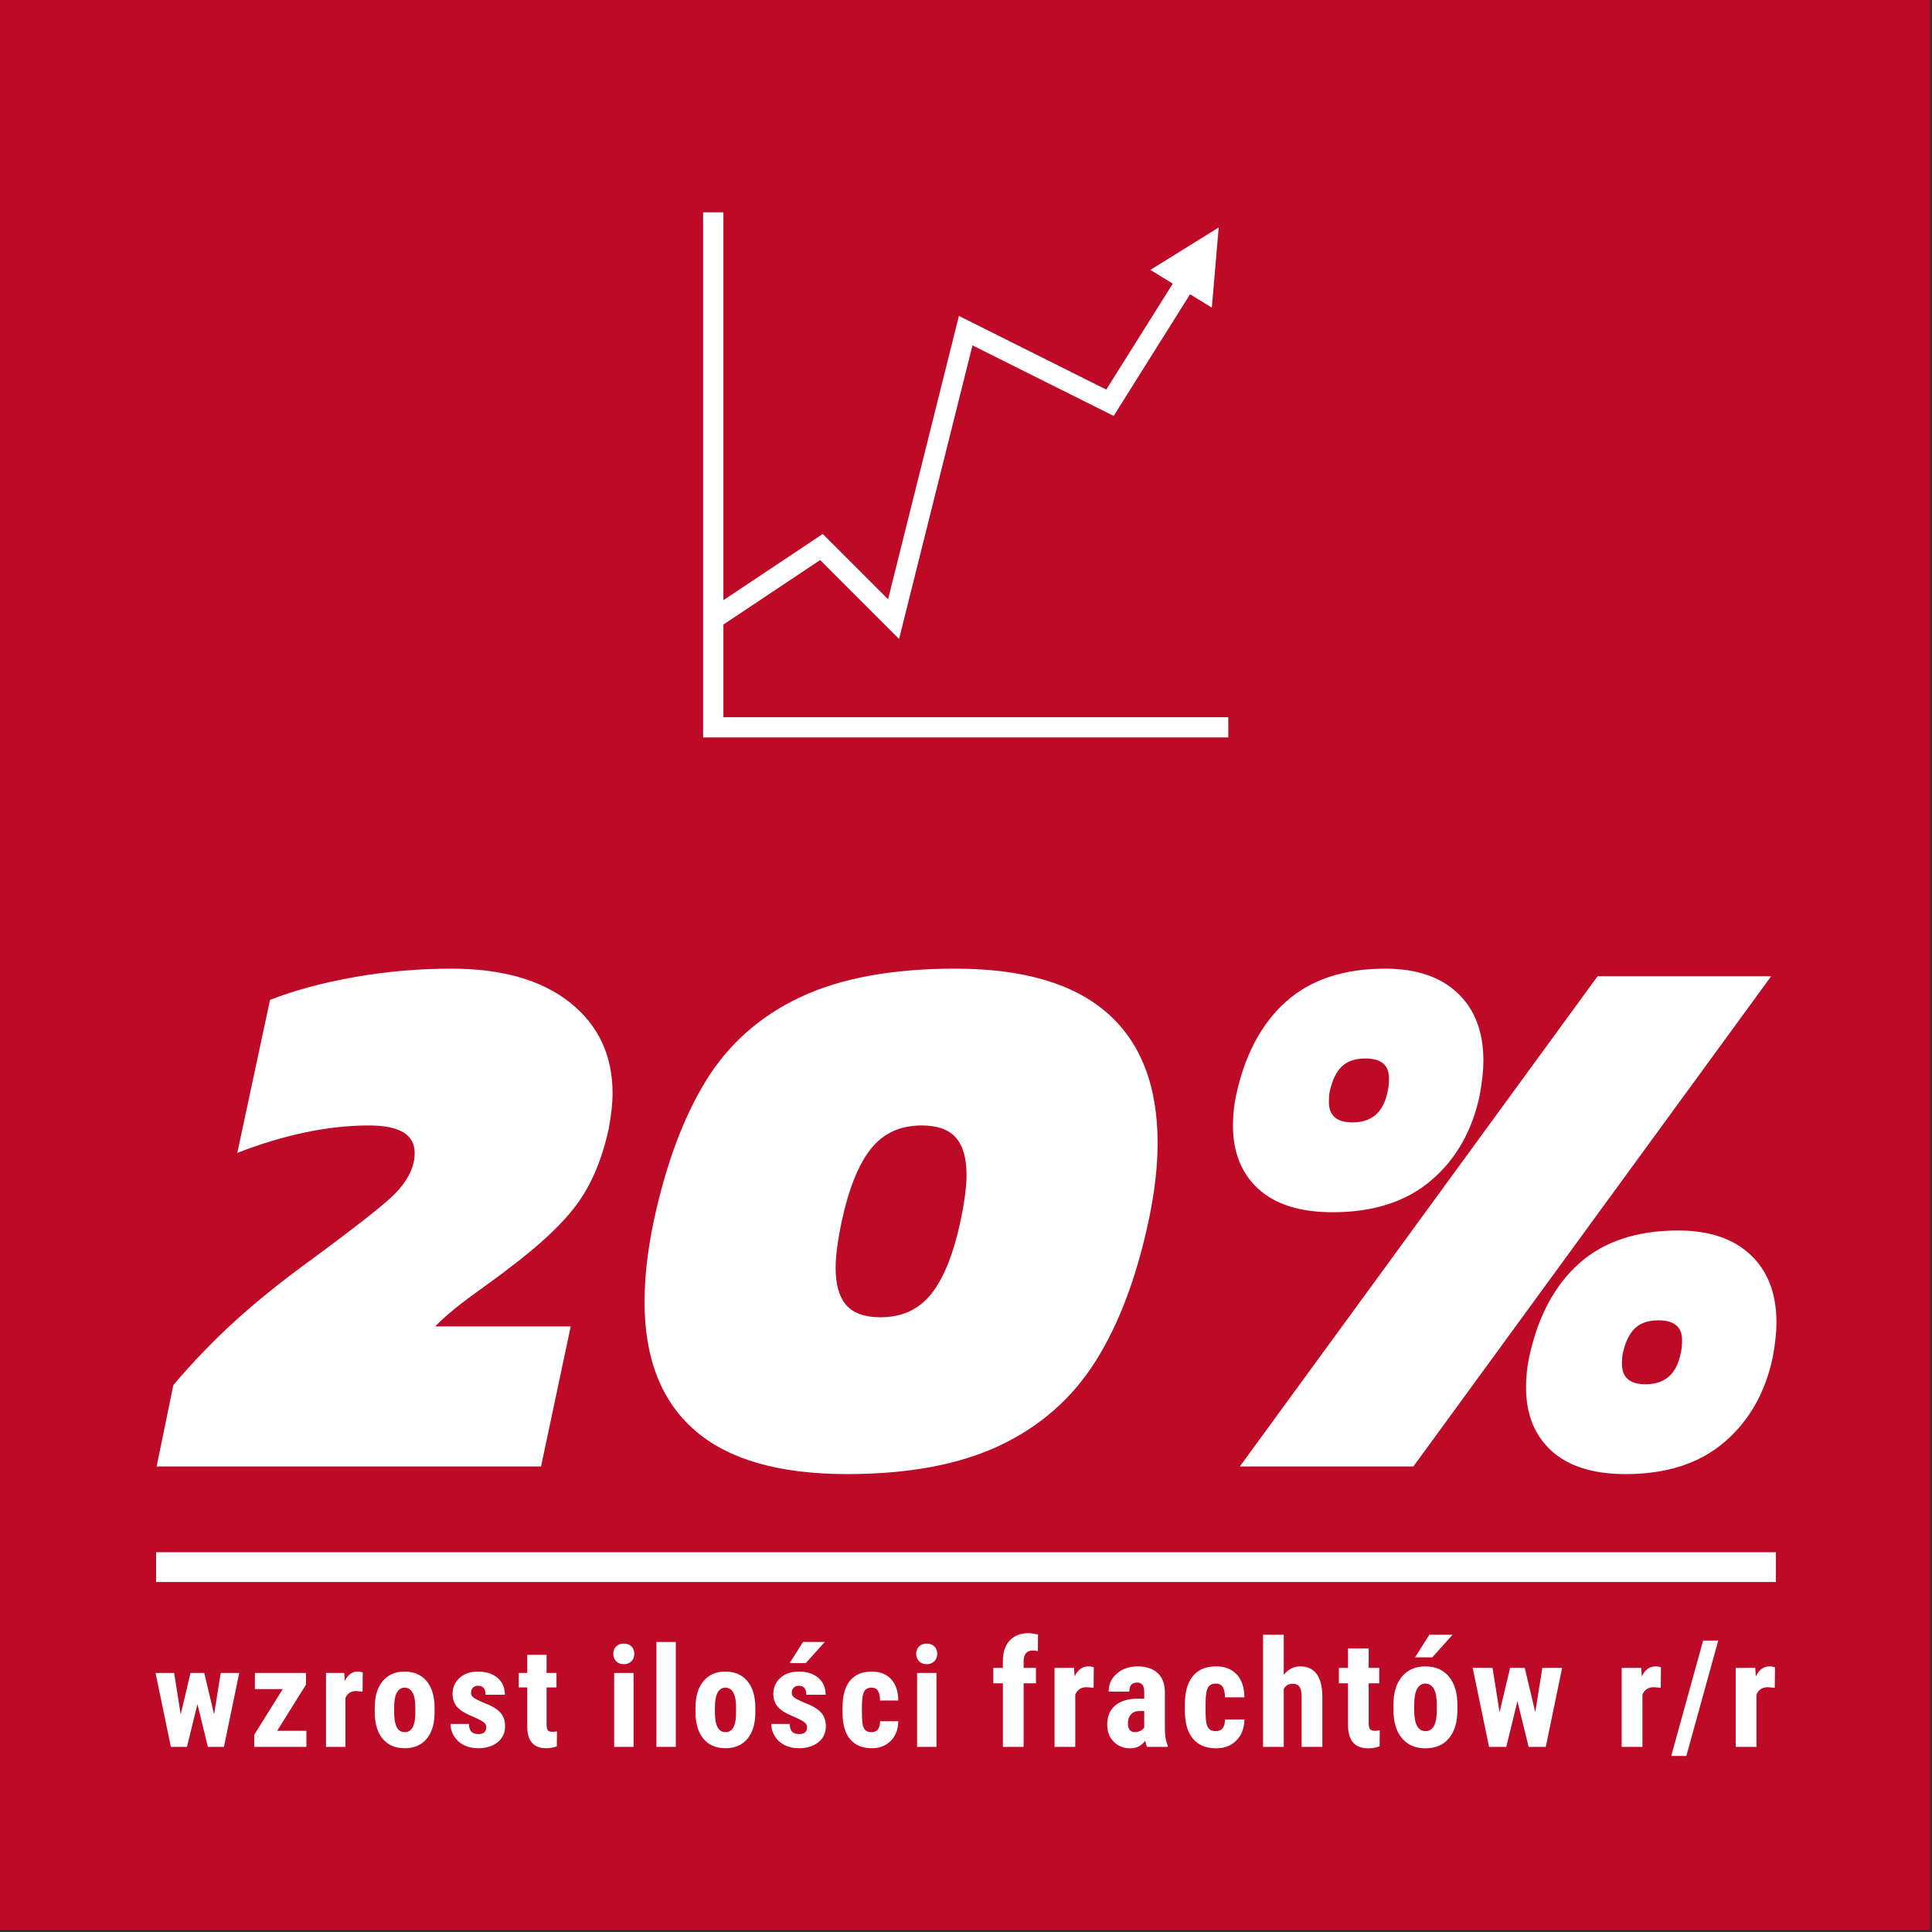
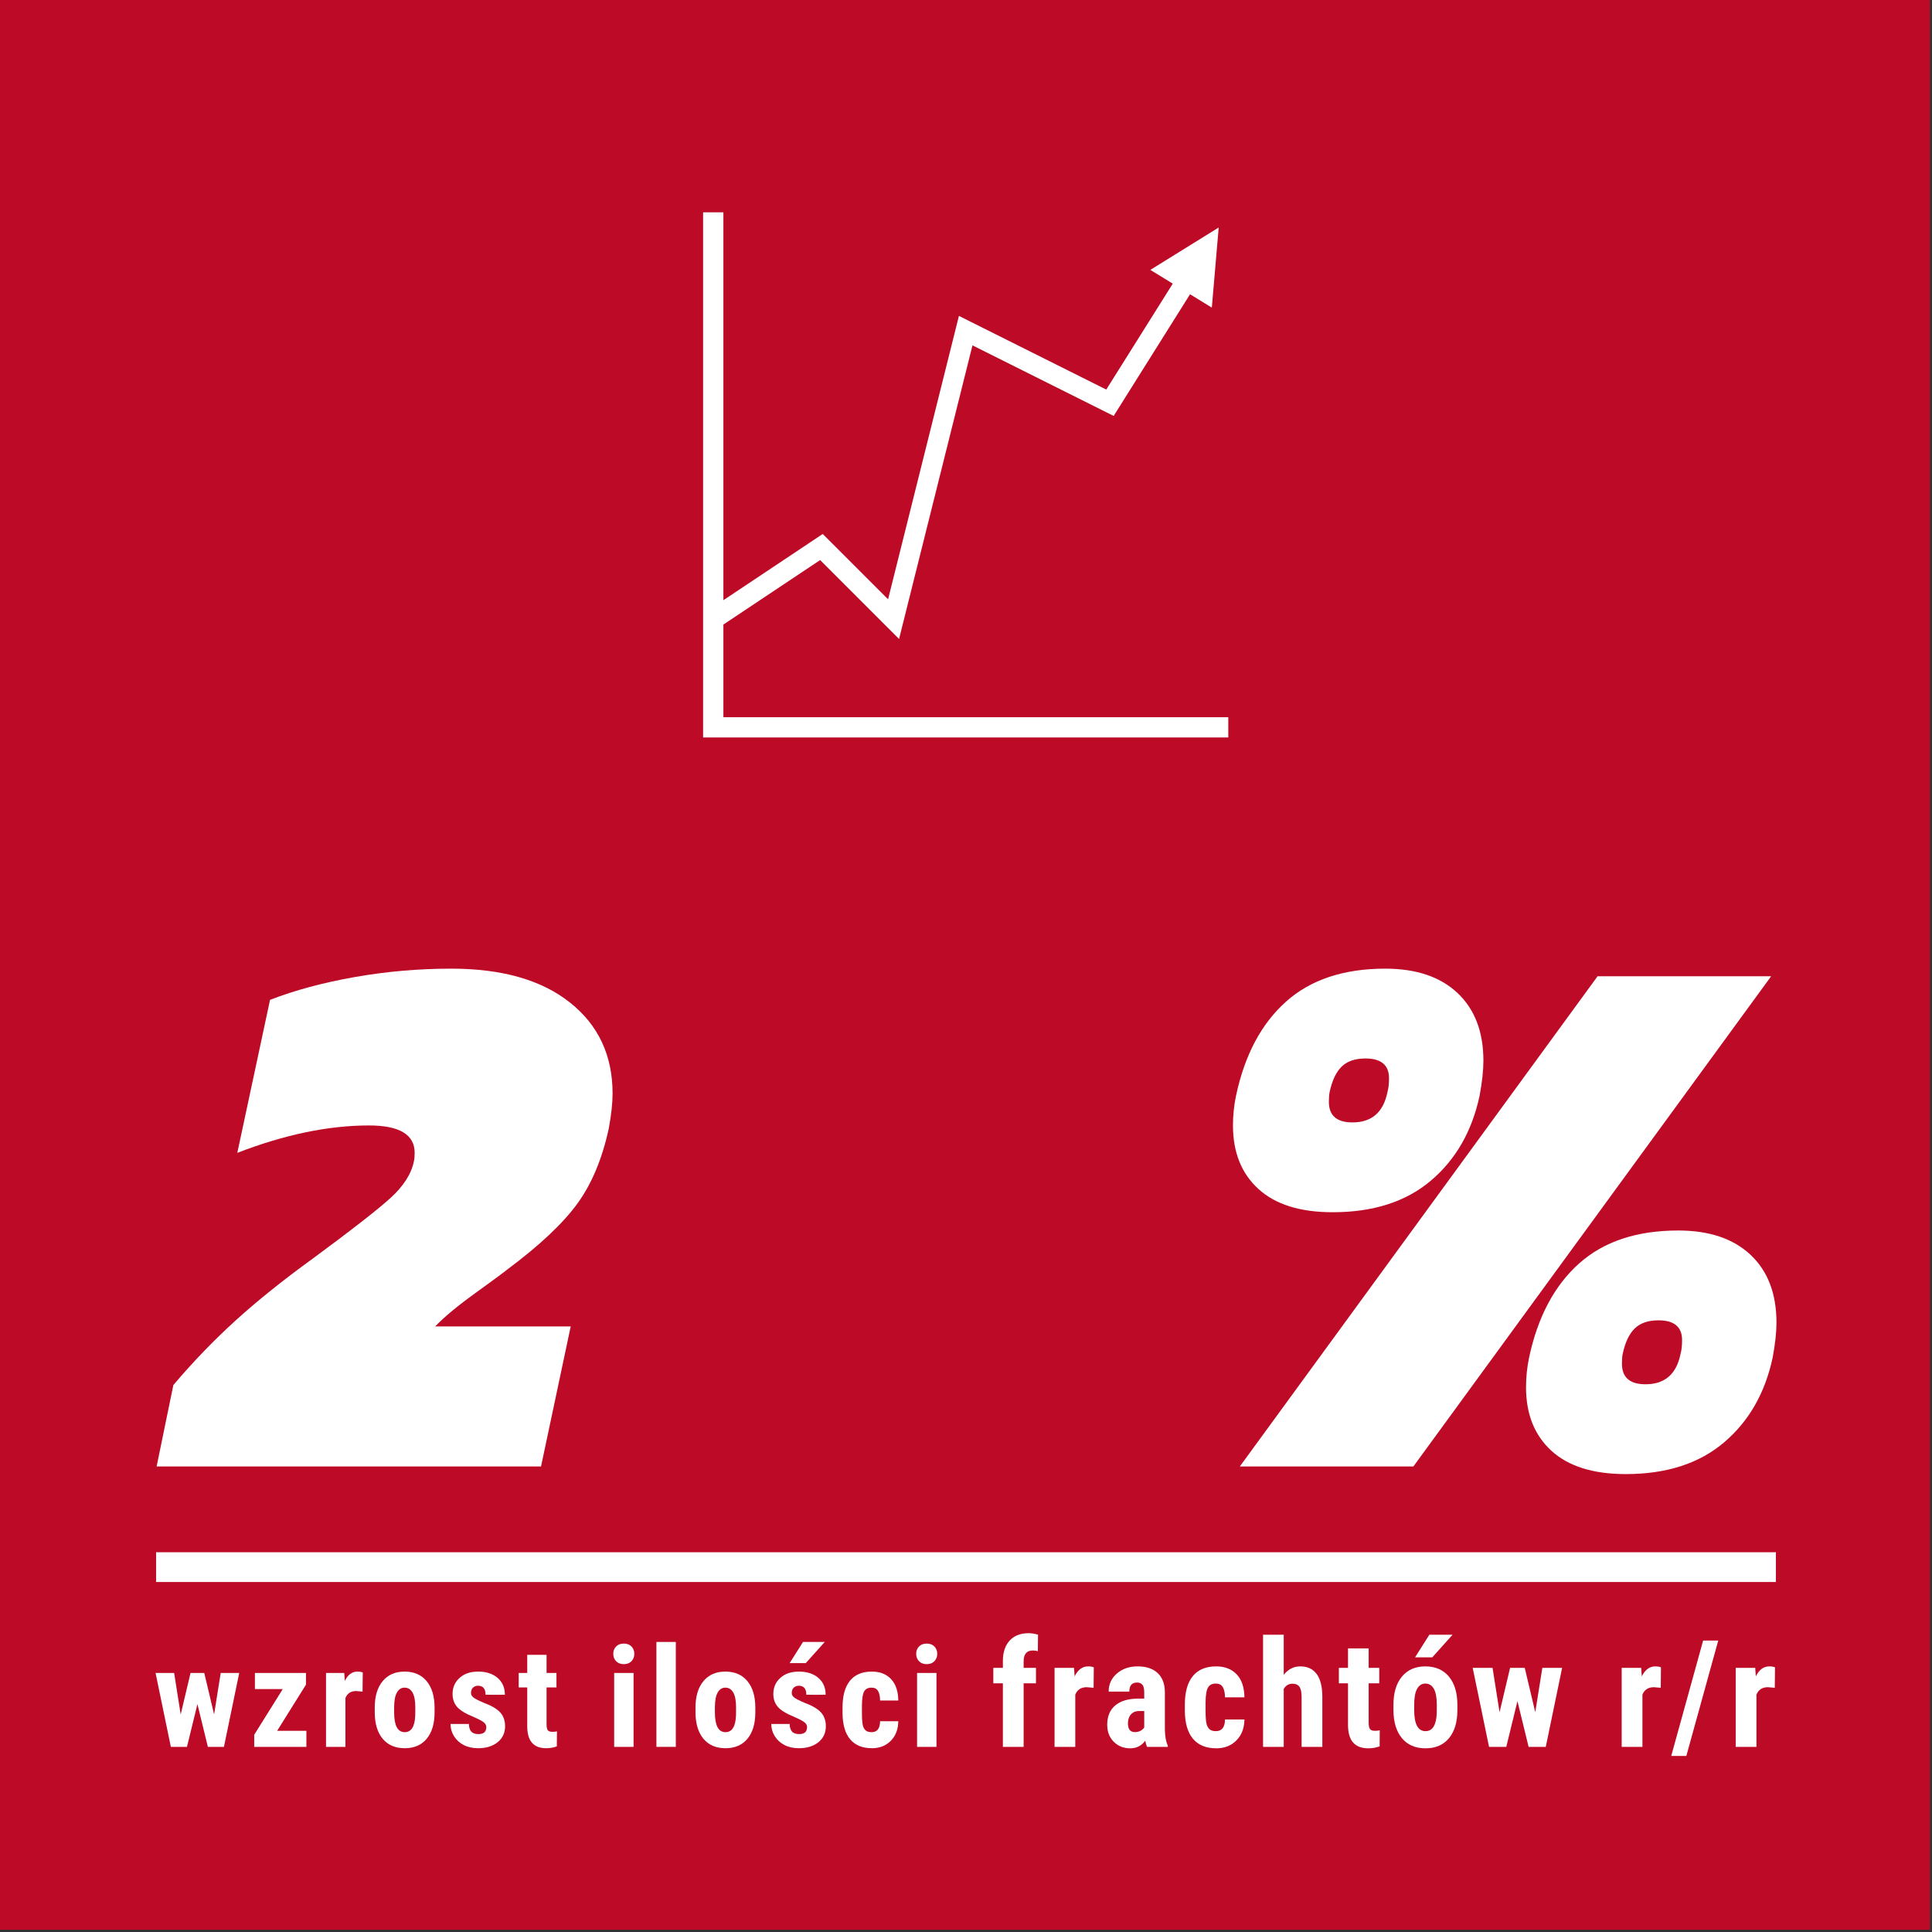
<svg xmlns="http://www.w3.org/2000/svg" width="100%" height="100%" viewBox="0 0 600 600" version="1.1" xml:space="preserve" style="fill-rule:evenodd;clip-rule:evenodd;stroke-linejoin:round;stroke-miterlimit:2;">
  <rect x="0" y="0" width="600" height="600" fill="#333333" stroke="none" />
  <g transform="matrix(1,0,0,1,-948.623,-5296.82)">
    <g transform="matrix(0.981,0,0,1.183,17.653,-969.955)">
      <rect x="948.623" y="5296.82" width="611.377" height="507.134" style="fill:rgb(189,10,38);" />
    </g>
    <g transform="matrix(0.724,0,0,0.724,208.693,1962.42)">
      <path d="M1113.84,5340.92L1116.68,5323.14L1124.62,5323.14L1118.06,5354.84L1111.17,5354.84L1106.69,5336.5L1102.2,5354.84L1095.29,5354.84L1088.73,5323.14L1096.7,5323.14L1099.51,5340.95L1103.73,5323.14L1109.62,5323.14L1113.84,5340.92Z" style="fill:white;fill-rule:nonzero;" />
      <path d="M1140.89,5347.95L1153.43,5347.95L1153.43,5354.84L1131.05,5354.84L1131.05,5349.65L1143.29,5330.05L1131.34,5330.05L1131.34,5323.14L1153.25,5323.14L1153.25,5328.15L1140.89,5347.95Z" style="fill:white;fill-rule:nonzero;" />
      <path d="M1177.52,5331.14L1174.77,5330.9C1172.5,5330.9 1170.97,5331.9 1170.17,5333.89L1170.17,5354.84L1161.85,5354.84L1161.85,5323.14L1169.67,5323.14L1169.9,5326.57C1171.21,5323.89 1173.02,5322.55 1175.33,5322.55C1176.26,5322.55 1177.02,5322.68 1177.61,5322.93L1177.52,5331.14Z" style="fill:white;fill-rule:nonzero;" />
      <path d="M1182.75,5337.96C1182.75,5333.16 1183.88,5329.39 1186.15,5326.65C1188.41,5323.92 1191.55,5322.55 1195.55,5322.55C1199.59,5322.55 1202.75,5323.92 1205.01,5326.65C1207.28,5329.39 1208.41,5333.18 1208.41,5338.02L1208.41,5340.04C1208.41,5344.87 1207.29,5348.64 1205.04,5351.35C1202.8,5354.07 1199.65,5355.42 1195.61,5355.42C1191.55,5355.42 1188.39,5354.06 1186.13,5351.34C1183.88,5348.61 1182.75,5344.83 1182.75,5339.98L1182.75,5337.96ZM1191.07,5340.04C1191.07,5345.71 1192.58,5348.54 1195.61,5348.54C1198.4,5348.54 1199.91,5346.18 1200.12,5341.45L1200.15,5337.96C1200.15,5335.07 1199.75,5332.93 1198.95,5331.53C1198.15,5330.14 1197.02,5329.44 1195.55,5329.44C1194.14,5329.44 1193.05,5330.14 1192.26,5331.53C1191.46,5332.93 1191.07,5335.07 1191.07,5337.96L1191.07,5340.04Z" style="fill:white;fill-rule:nonzero;" />
      <path d="M1230.6,5346.34C1230.6,5345.64 1230.27,5344.99 1229.59,5344.39C1228.92,5343.8 1227.42,5342.99 1225.09,5341.98C1221.68,5340.59 1219.33,5339.15 1218.05,5337.67C1216.77,5336.18 1216.13,5334.34 1216.13,5332.13C1216.13,5329.36 1217.13,5327.07 1219.13,5325.26C1221.13,5323.45 1223.79,5322.55 1227.09,5322.55C1230.56,5322.55 1233.35,5323.45 1235.44,5325.25C1237.53,5327.04 1238.57,5329.46 1238.57,5332.48L1230.28,5332.48C1230.28,5329.9 1229.2,5328.62 1227.06,5328.62C1226.18,5328.62 1225.45,5328.89 1224.89,5329.44C1224.32,5329.98 1224.04,5330.74 1224.04,5331.72C1224.04,5332.43 1224.35,5333.05 1224.98,5333.58C1225.6,5334.12 1227.08,5334.89 1229.4,5335.88C1232.78,5337.13 1235.17,5338.52 1236.56,5340.06C1237.96,5341.59 1238.66,5343.58 1238.66,5346.02C1238.66,5348.85 1237.59,5351.13 1235.46,5352.85C1233.34,5354.56 1230.54,5355.42 1227.09,5355.42C1224.76,5355.42 1222.71,5354.97 1220.93,5354.06C1219.16,5353.15 1217.77,5351.89 1216.76,5350.27C1215.75,5348.65 1215.25,5346.9 1215.25,5345.02L1223.13,5345.02C1223.17,5346.47 1223.51,5347.55 1224.14,5348.27C1224.78,5349 1225.82,5349.36 1227.26,5349.36C1229.49,5349.36 1230.6,5348.35 1230.6,5346.34Z" style="fill:white;fill-rule:nonzero;" />
      <path d="M1256.45,5315.35L1256.45,5323.14L1260.7,5323.14L1260.7,5329.35L1256.45,5329.35L1256.45,5345.11C1256.45,5346.36 1256.62,5347.22 1256.97,5347.69C1257.31,5348.16 1257.97,5348.39 1258.94,5348.39C1259.75,5348.39 1260.4,5348.32 1260.91,5348.19L1260.85,5354.63C1259.44,5355.16 1257.92,5355.42 1256.28,5355.42C1250.93,5355.42 1248.22,5352.35 1248.16,5346.21L1248.16,5329.35L1244.5,5329.35L1244.5,5323.14L1248.16,5323.14L1248.16,5315.35L1256.45,5315.35Z" style="fill:white;fill-rule:nonzero;" />
      <path d="M1293.77,5354.84L1285.45,5354.84L1285.45,5323.14L1293.77,5323.14L1293.77,5354.84ZM1285.07,5314.93C1285.07,5313.65 1285.48,5312.59 1286.3,5311.77C1287.12,5310.95 1288.21,5310.54 1289.58,5310.54C1290.95,5310.54 1292.04,5310.95 1292.86,5311.77C1293.68,5312.59 1294.09,5313.65 1294.09,5314.93C1294.09,5316.2 1293.69,5317.26 1292.88,5318.1C1292.07,5318.94 1290.97,5319.36 1289.58,5319.36C1288.2,5319.36 1287.1,5318.94 1286.29,5318.1C1285.48,5317.26 1285.07,5316.2 1285.07,5314.93Z" style="fill:white;fill-rule:nonzero;" />
      <rect x="1303.57" y="5309.84" width="8.32" height="45" style="fill:white;fill-rule:nonzero;" />
      <path d="M1320.34,5337.96C1320.34,5333.16 1321.47,5329.39 1323.74,5326.65C1326,5323.92 1329.14,5322.55 1333.14,5322.55C1337.18,5322.55 1340.34,5323.92 1342.6,5326.65C1344.87,5329.39 1346,5333.18 1346,5338.02L1346,5340.04C1346,5344.87 1344.88,5348.64 1342.63,5351.35C1340.39,5354.07 1337.24,5355.42 1333.2,5355.42C1329.14,5355.42 1325.98,5354.06 1323.72,5351.34C1321.47,5348.61 1320.34,5344.83 1320.34,5339.98L1320.34,5337.96ZM1328.66,5340.04C1328.66,5345.71 1330.17,5348.54 1333.2,5348.54C1335.99,5348.54 1337.5,5346.18 1337.71,5341.45L1337.74,5337.96C1337.74,5335.07 1337.34,5332.93 1336.54,5331.53C1335.74,5330.14 1334.61,5329.44 1333.14,5329.44C1331.74,5329.44 1330.64,5330.14 1329.85,5331.53C1329.05,5332.93 1328.66,5335.07 1328.66,5337.96L1328.66,5340.04Z" style="fill:white;fill-rule:nonzero;" />
      <path d="M1368.19,5346.34C1368.19,5345.64 1367.86,5344.99 1367.18,5344.39C1366.51,5343.8 1365.01,5342.99 1362.68,5341.98C1359.27,5340.59 1356.92,5339.15 1355.64,5337.67C1354.36,5336.18 1353.72,5334.34 1353.72,5332.13C1353.72,5329.36 1354.72,5327.07 1356.72,5325.26C1358.72,5323.45 1361.38,5322.55 1364.68,5322.55C1368.15,5322.55 1370.94,5323.45 1373.03,5325.25C1375.12,5327.04 1376.16,5329.46 1376.16,5332.48L1367.87,5332.48C1367.87,5329.9 1366.8,5328.62 1364.65,5328.62C1363.77,5328.62 1363.05,5328.89 1362.48,5329.44C1361.91,5329.98 1361.63,5330.74 1361.63,5331.72C1361.63,5332.43 1361.94,5333.05 1362.57,5333.58C1363.19,5334.12 1364.67,5334.89 1366.99,5335.88C1370.37,5337.13 1372.76,5338.52 1374.15,5340.06C1375.55,5341.59 1376.25,5343.58 1376.25,5346.02C1376.25,5348.85 1375.18,5351.13 1373.06,5352.85C1370.93,5354.56 1368.13,5355.42 1364.68,5355.42C1362.35,5355.42 1360.3,5354.97 1358.52,5354.06C1356.75,5353.15 1355.36,5351.89 1354.35,5350.27C1353.34,5348.65 1352.84,5346.9 1352.84,5345.02L1360.72,5345.02C1360.76,5346.47 1361.1,5347.55 1361.73,5348.27C1362.37,5349 1363.41,5349.36 1364.85,5349.36C1367.08,5349.36 1368.19,5348.35 1368.19,5346.34ZM1366.46,5309.84L1375.78,5309.84L1367.63,5318.92L1360.72,5318.92L1366.46,5309.84Z" style="fill:white;fill-rule:nonzero;" />
      <path d="M1395.86,5348.54C1398.26,5348.54 1399.48,5346.98 1399.52,5343.85L1407.32,5343.85C1407.28,5347.31 1406.21,5350.1 1404.12,5352.23C1402.03,5354.36 1399.34,5355.42 1396.04,5355.42C1391.95,5355.42 1388.84,5354.15 1386.69,5351.61C1384.54,5349.07 1383.45,5345.34 1383.41,5340.39L1383.41,5337.87C1383.41,5332.89 1384.47,5329.1 1386.59,5326.48C1388.71,5323.86 1391.84,5322.55 1395.98,5322.55C1399.47,5322.55 1402.23,5323.63 1404.24,5325.79C1406.25,5327.95 1407.28,5331.01 1407.32,5334.97L1399.52,5334.97C1399.5,5333.2 1399.21,5331.83 1398.64,5330.87C1398.08,5329.91 1397.14,5329.44 1395.83,5329.44C1394.38,5329.44 1393.35,5329.95 1392.73,5330.97C1392.1,5332 1391.77,5333.99 1391.73,5336.94L1391.73,5340.16C1391.73,5342.74 1391.86,5344.54 1392.11,5345.56C1392.36,5346.59 1392.78,5347.34 1393.37,5347.82C1393.95,5348.3 1394.79,5348.54 1395.86,5348.54Z" style="fill:white;fill-rule:nonzero;" />
      <path d="M1423.7,5354.84L1415.38,5354.84L1415.38,5323.14L1423.7,5323.14L1423.7,5354.84ZM1415,5314.93C1415,5313.65 1415.41,5312.59 1416.23,5311.77C1417.05,5310.95 1418.15,5310.54 1419.51,5310.54C1420.88,5310.54 1421.98,5310.95 1422.8,5311.77C1423.62,5312.59 1424.03,5313.65 1424.03,5314.93C1424.03,5316.2 1423.62,5317.26 1422.81,5318.1C1422,5318.94 1420.9,5319.36 1419.51,5319.36C1418.13,5319.36 1417.03,5318.94 1416.22,5318.1C1415.41,5317.26 1415,5316.2 1415,5314.93Z" style="fill:white;fill-rule:nonzero;" />
      <path d="M1452.19,5354.84L1452.19,5327.59L1448.09,5327.59L1448.09,5320.95L1452.19,5320.95L1452.19,5317.91C1452.21,5314.18 1453.2,5311.27 1455.15,5309.19C1457.1,5307.11 1459.8,5306.08 1463.25,5306.08C1464.29,5306.08 1465.63,5306.28 1467.26,5306.7L1467.19,5313.78C1466.59,5313.59 1465.87,5313.5 1465.03,5313.5C1462.4,5313.5 1461.09,5315.06 1461.09,5318.19L1461.09,5320.95L1466.38,5320.95L1466.38,5327.59L1461.09,5327.59L1461.09,5354.84L1452.19,5354.84Z" style="fill:white;fill-rule:nonzero;" />
      <path d="M1491.1,5329.5L1488.16,5329.25C1485.73,5329.25 1484.1,5330.32 1483.24,5332.44L1483.24,5354.84L1474.35,5354.84L1474.35,5320.95L1482.71,5320.95L1482.96,5324.61C1484.36,5321.76 1486.29,5320.32 1488.75,5320.32C1489.75,5320.32 1490.57,5320.46 1491.19,5320.73L1491.1,5329.5Z" style="fill:white;fill-rule:nonzero;" />
      <path d="M1514.01,5354.84C1513.76,5354.32 1513.51,5353.44 1513.25,5352.21C1511.67,5354.38 1509.52,5355.46 1506.8,5355.46C1503.96,5355.46 1501.61,5354.52 1499.74,5352.65C1497.87,5350.77 1496.94,5348.33 1496.94,5345.35C1496.94,5341.8 1498.07,5339.05 1500.34,5337.11C1502.6,5335.17 1505.86,5334.18 1510.12,5334.14L1512.82,5334.14L1512.82,5331.41C1512.82,5329.89 1512.56,5328.81 1512.03,5328.19C1511.51,5327.56 1510.75,5327.25 1509.75,5327.25C1507.53,5327.25 1506.43,5328.54 1506.43,5331.13L1497.56,5331.13C1497.56,5328 1498.74,5325.41 1501.09,5323.38C1503.44,5321.34 1506.41,5320.32 1510,5320.32C1513.71,5320.32 1516.59,5321.29 1518.62,5323.22C1520.66,5325.15 1521.68,5327.91 1521.68,5331.51L1521.68,5347.45C1521.72,5350.37 1522.14,5352.65 1522.93,5354.3L1522.93,5354.84L1514.01,5354.84ZM1508.78,5348.51C1509.76,5348.51 1510.59,5348.31 1511.28,5347.92C1511.97,5347.52 1512.48,5347.05 1512.82,5346.51L1512.82,5339.46L1510.69,5339.46C1509.18,5339.46 1508,5339.94 1507.13,5340.9C1506.27,5341.86 1505.83,5343.15 1505.83,5344.75C1505.83,5347.26 1506.81,5348.51 1508.78,5348.51Z" style="fill:white;fill-rule:nonzero;" />
      <path d="M1543.55,5348.1C1546.12,5348.1 1547.42,5346.43 1547.47,5343.09L1555.8,5343.09C1555.75,5346.79 1554.62,5349.77 1552.38,5352.05C1550.15,5354.32 1547.27,5355.46 1543.74,5355.46C1539.38,5355.46 1536.05,5354.11 1533.75,5351.39C1531.45,5348.68 1530.28,5344.68 1530.24,5339.4L1530.24,5336.7C1530.24,5331.38 1531.37,5327.32 1533.64,5324.52C1535.9,5321.72 1539.25,5320.32 1543.68,5320.32C1547.41,5320.32 1550.36,5321.48 1552.51,5323.79C1554.66,5326.09 1555.75,5329.36 1555.8,5333.6L1547.47,5333.6C1547.44,5331.7 1547.13,5330.24 1546.53,5329.22C1545.92,5328.2 1544.92,5327.69 1543.52,5327.69C1541.97,5327.69 1540.87,5328.23 1540.2,5329.33C1539.53,5330.43 1539.18,5332.55 1539.13,5335.7L1539.13,5339.15C1539.13,5341.9 1539.27,5343.83 1539.54,5344.93C1539.81,5346.02 1540.26,5346.82 1540.89,5347.34C1541.52,5347.85 1542.4,5348.1 1543.55,5348.1Z" style="fill:white;fill-rule:nonzero;" />
      <path d="M1572.66,5323.93C1574.58,5321.53 1576.94,5320.32 1579.74,5320.32C1582.83,5320.32 1585.17,5321.41 1586.78,5323.58C1588.39,5325.75 1589.2,5328.99 1589.22,5333.29L1589.22,5354.84L1580.33,5354.84L1580.33,5333.38C1580.33,5331.4 1580.02,5329.97 1579.41,5329.08C1578.79,5328.19 1577.79,5327.75 1576.41,5327.75C1574.81,5327.75 1573.56,5328.49 1572.66,5329.97L1572.66,5354.84L1563.79,5354.84L1563.79,5306.73L1572.66,5306.73L1572.66,5323.93Z" style="fill:white;fill-rule:nonzero;" />
      <path d="M1609.09,5312.62L1609.09,5320.95L1613.63,5320.95L1613.63,5327.59L1609.09,5327.59L1609.09,5344.43C1609.09,5345.77 1609.27,5346.69 1609.64,5347.19C1610.01,5347.7 1610.71,5347.95 1611.75,5347.95C1612.61,5347.95 1613.31,5347.87 1613.85,5347.73L1613.79,5354.62C1612.29,5355.18 1610.66,5355.46 1608.9,5355.46C1603.18,5355.46 1600.29,5352.18 1600.23,5345.62L1600.23,5327.59L1596.31,5327.59L1596.31,5320.95L1600.23,5320.95L1600.23,5312.62L1609.09,5312.62Z" style="fill:white;fill-rule:nonzero;" />
      <path d="M1619.72,5336.8C1619.72,5331.66 1620.93,5327.63 1623.35,5324.71C1625.78,5321.79 1629.13,5320.32 1633.41,5320.32C1637.73,5320.32 1641.1,5321.79 1643.52,5324.71C1645.94,5327.63 1647.15,5331.68 1647.15,5336.86L1647.15,5339.02C1647.15,5344.18 1645.95,5348.21 1643.55,5351.11C1641.15,5354.01 1637.79,5355.46 1633.47,5355.46C1629.13,5355.46 1625.75,5354.01 1623.34,5351.09C1620.93,5348.18 1619.72,5344.14 1619.72,5338.96L1619.72,5336.8ZM1628.62,5339.02C1628.62,5345.08 1630.23,5348.1 1633.47,5348.1C1636.45,5348.1 1638.06,5345.58 1638.29,5340.53L1638.32,5336.8C1638.32,5333.71 1637.89,5331.42 1637.04,5329.92C1636.18,5328.43 1634.97,5327.69 1633.41,5327.69C1631.9,5327.69 1630.73,5328.43 1629.88,5329.92C1629.04,5331.42 1628.62,5333.71 1628.62,5336.8L1628.62,5339.02ZM1635.13,5306.73L1645.09,5306.73L1636.38,5316.44L1628.99,5316.44L1635.13,5306.73Z" style="fill:white;fill-rule:nonzero;" />
      <path d="M1680.55,5339.96L1683.59,5320.95L1692.08,5320.95L1685.06,5354.84L1677.7,5354.84L1672.91,5335.23L1668.12,5354.84L1660.73,5354.84L1653.71,5320.95L1662.23,5320.95L1665.24,5339.99L1669.75,5320.95L1676.04,5320.95L1680.55,5339.96Z" style="fill:white;fill-rule:nonzero;" />
      <path d="M1734.38,5329.5L1731.44,5329.25C1729.01,5329.25 1727.38,5330.32 1726.52,5332.44L1726.52,5354.84L1717.62,5354.84L1717.62,5320.95L1725.99,5320.95L1726.24,5324.61C1727.64,5321.76 1729.57,5320.32 1732.03,5320.32C1733.03,5320.32 1733.85,5320.46 1734.47,5320.73L1734.38,5329.5Z" style="fill:white;fill-rule:nonzero;" />
      <path d="M1745.35,5358.75L1738.87,5358.75L1752.56,5309.24L1759.04,5309.24L1745.35,5358.75Z" style="fill:white;fill-rule:nonzero;" />
      <path d="M1783.29,5329.5L1780.35,5329.25C1777.93,5329.25 1776.29,5330.32 1775.43,5332.44L1775.43,5354.84L1766.54,5354.84L1766.54,5320.95L1774.9,5320.95L1775.15,5324.61C1776.55,5321.76 1778.48,5320.32 1780.94,5320.32C1781.94,5320.32 1782.76,5320.46 1783.39,5320.73L1783.29,5329.5Z" style="fill:white;fill-rule:nonzero;" />
    </g>
    <g transform="matrix(3.94,0,0,3.94,-3234.85,-15776.7)">
      <path d="M1075.46,5457.78C1077.02,5455.94 1078.66,5454.24 1080.38,5452.68C1082.1,5451.12 1084.12,5449.5 1086.44,5447.82C1089.48,5445.58 1091.52,5443.99 1092.56,5443.05C1093.6,5442.11 1094.22,5441.14 1094.42,5440.14C1094.46,5439.98 1094.48,5439.76 1094.48,5439.48C1094.48,5438.04 1093.28,5437.32 1090.88,5437.32C1087.68,5437.32 1084.22,5438.04 1080.5,5439.48L1083.08,5427.42C1085.04,5426.66 1087.27,5426.06 1089.77,5425.62C1092.27,5425.18 1094.8,5424.96 1097.36,5424.96C1101.36,5424.96 1104.48,5425.85 1106.72,5427.63C1108.96,5429.41 1110.08,5431.8 1110.08,5434.8C1110.08,5435.56 1109.98,5436.48 1109.78,5437.56C1109.26,5439.96 1108.43,5441.94 1107.29,5443.5C1106.15,5445.06 1104.32,5446.78 1101.8,5448.66C1101.56,5448.86 1100.72,5449.48 1099.28,5450.52C1097.84,5451.56 1096.78,5452.44 1096.1,5453.16L1106.78,5453.16L1104.44,5464.2L1074.14,5464.2L1075.46,5457.78Z" style="fill:white;fill-rule:nonzero;" />
-       <path d="M1128.56,5464.8C1123.2,5464.8 1119.2,5463.65 1116.56,5461.35C1113.92,5459.05 1112.6,5455.68 1112.6,5451.24C1112.6,5449.28 1112.84,5447.16 1113.32,5444.88C1114.28,5440.4 1115.65,5436.71 1117.43,5433.81C1119.21,5430.91 1121.69,5428.71 1124.87,5427.21C1128.05,5425.71 1132.12,5424.96 1137.08,5424.96C1142.4,5424.96 1146.39,5426.12 1149.05,5428.44C1151.71,5430.76 1153.04,5434.18 1153.04,5438.7C1153.04,5440.58 1152.8,5442.64 1152.32,5444.88C1151.36,5449.36 1149.96,5453.05 1148.12,5455.95C1146.28,5458.85 1143.77,5461.05 1140.59,5462.55C1137.41,5464.05 1133.4,5464.8 1128.56,5464.8ZM1131.2,5452.44C1132.88,5452.44 1134.21,5451.83 1135.19,5450.61C1136.17,5449.39 1136.94,5447.48 1137.5,5444.88C1137.82,5443.36 1137.98,5442.14 1137.98,5441.22C1137.98,5439.9 1137.7,5438.92 1137.14,5438.28C1136.58,5437.64 1135.68,5437.32 1134.44,5437.32C1132.76,5437.32 1131.43,5437.93 1130.45,5439.15C1129.47,5440.37 1128.7,5442.28 1128.14,5444.88C1127.82,5446.4 1127.66,5447.62 1127.66,5448.54C1127.66,5449.86 1127.94,5450.84 1128.5,5451.48C1129.06,5452.12 1129.96,5452.44 1131.2,5452.44Z" style="fill:white;fill-rule:nonzero;" />
      <path d="M1166.84,5444.16C1164.28,5444.16 1162.33,5443.55 1160.99,5442.33C1159.65,5441.11 1158.98,5439.44 1158.98,5437.32C1158.98,5436.52 1159.06,5435.74 1159.22,5434.98C1159.9,5431.78 1161.21,5429.31 1163.15,5427.57C1165.09,5425.83 1167.7,5424.96 1170.98,5424.96C1173.42,5424.96 1175.32,5425.6 1176.68,5426.88C1178.04,5428.16 1178.72,5429.94 1178.72,5432.22C1178.72,5432.98 1178.62,5433.9 1178.42,5434.98C1177.82,5437.78 1176.54,5440.01 1174.58,5441.67C1172.62,5443.33 1170.04,5444.16 1166.84,5444.16ZM1187.72,5425.56L1201.4,5425.56L1173.2,5464.2L1159.52,5464.2L1187.72,5425.56ZM1168.4,5437.08C1169.92,5437.08 1170.84,5436.28 1171.16,5434.68C1171.24,5434.4 1171.28,5434.04 1171.28,5433.6C1171.28,5432.56 1170.66,5432.04 1169.42,5432.04C1168.62,5432.04 1168,5432.25 1167.56,5432.67C1167.12,5433.09 1166.8,5433.76 1166.6,5434.68C1166.56,5434.88 1166.54,5435.14 1166.54,5435.46C1166.54,5436.54 1167.16,5437.08 1168.4,5437.08ZM1189.94,5464.8C1187.38,5464.8 1185.43,5464.19 1184.09,5462.97C1182.75,5461.75 1182.08,5460.08 1182.08,5457.96C1182.08,5457.16 1182.16,5456.38 1182.32,5455.62C1183,5452.42 1184.31,5449.95 1186.25,5448.21C1188.19,5446.47 1190.8,5445.6 1194.08,5445.6C1196.52,5445.6 1198.42,5446.24 1199.78,5447.52C1201.14,5448.8 1201.82,5450.58 1201.82,5452.86C1201.82,5453.62 1201.72,5454.54 1201.52,5455.62C1200.92,5458.42 1199.64,5460.65 1197.68,5462.31C1195.72,5463.97 1193.14,5464.8 1189.94,5464.8ZM1191.5,5457.72C1193.02,5457.72 1193.94,5456.92 1194.26,5455.32C1194.34,5455.04 1194.38,5454.68 1194.38,5454.24C1194.38,5453.2 1193.76,5452.68 1192.52,5452.68C1191.72,5452.68 1191.1,5452.89 1190.66,5453.31C1190.22,5453.73 1189.9,5454.4 1189.7,5455.32C1189.66,5455.52 1189.64,5455.78 1189.64,5456.1C1189.64,5457.18 1190.26,5457.72 1191.5,5457.72Z" style="fill:white;fill-rule:nonzero;" />
    </g>
    <g transform="matrix(1,0,0,0.502,-7.692,3003.93)">
      <rect x="1004.79" y="5527.79" width="503.04" height="18.419" style="fill:white;" />
    </g>
    <g transform="matrix(0.35,0,0,0.35,1158.93,5354.7)">
      <path d="M23,23L23,489L489,489L489,471L41,471L41,388.816L126.854,331.582L196.877,401.604L262.01,141.068L387.28,203.7L455.07,95.73L474.387,107.588L480.489,36.488L419.845,74.104L439.729,86.311L380.719,180.301L249.987,114.935L187.122,366.397L129.142,308.419L41,367.184L41,23L23,23Z" style="fill:white;fill-rule:nonzero;" />
    </g>
  </g>
</svg>